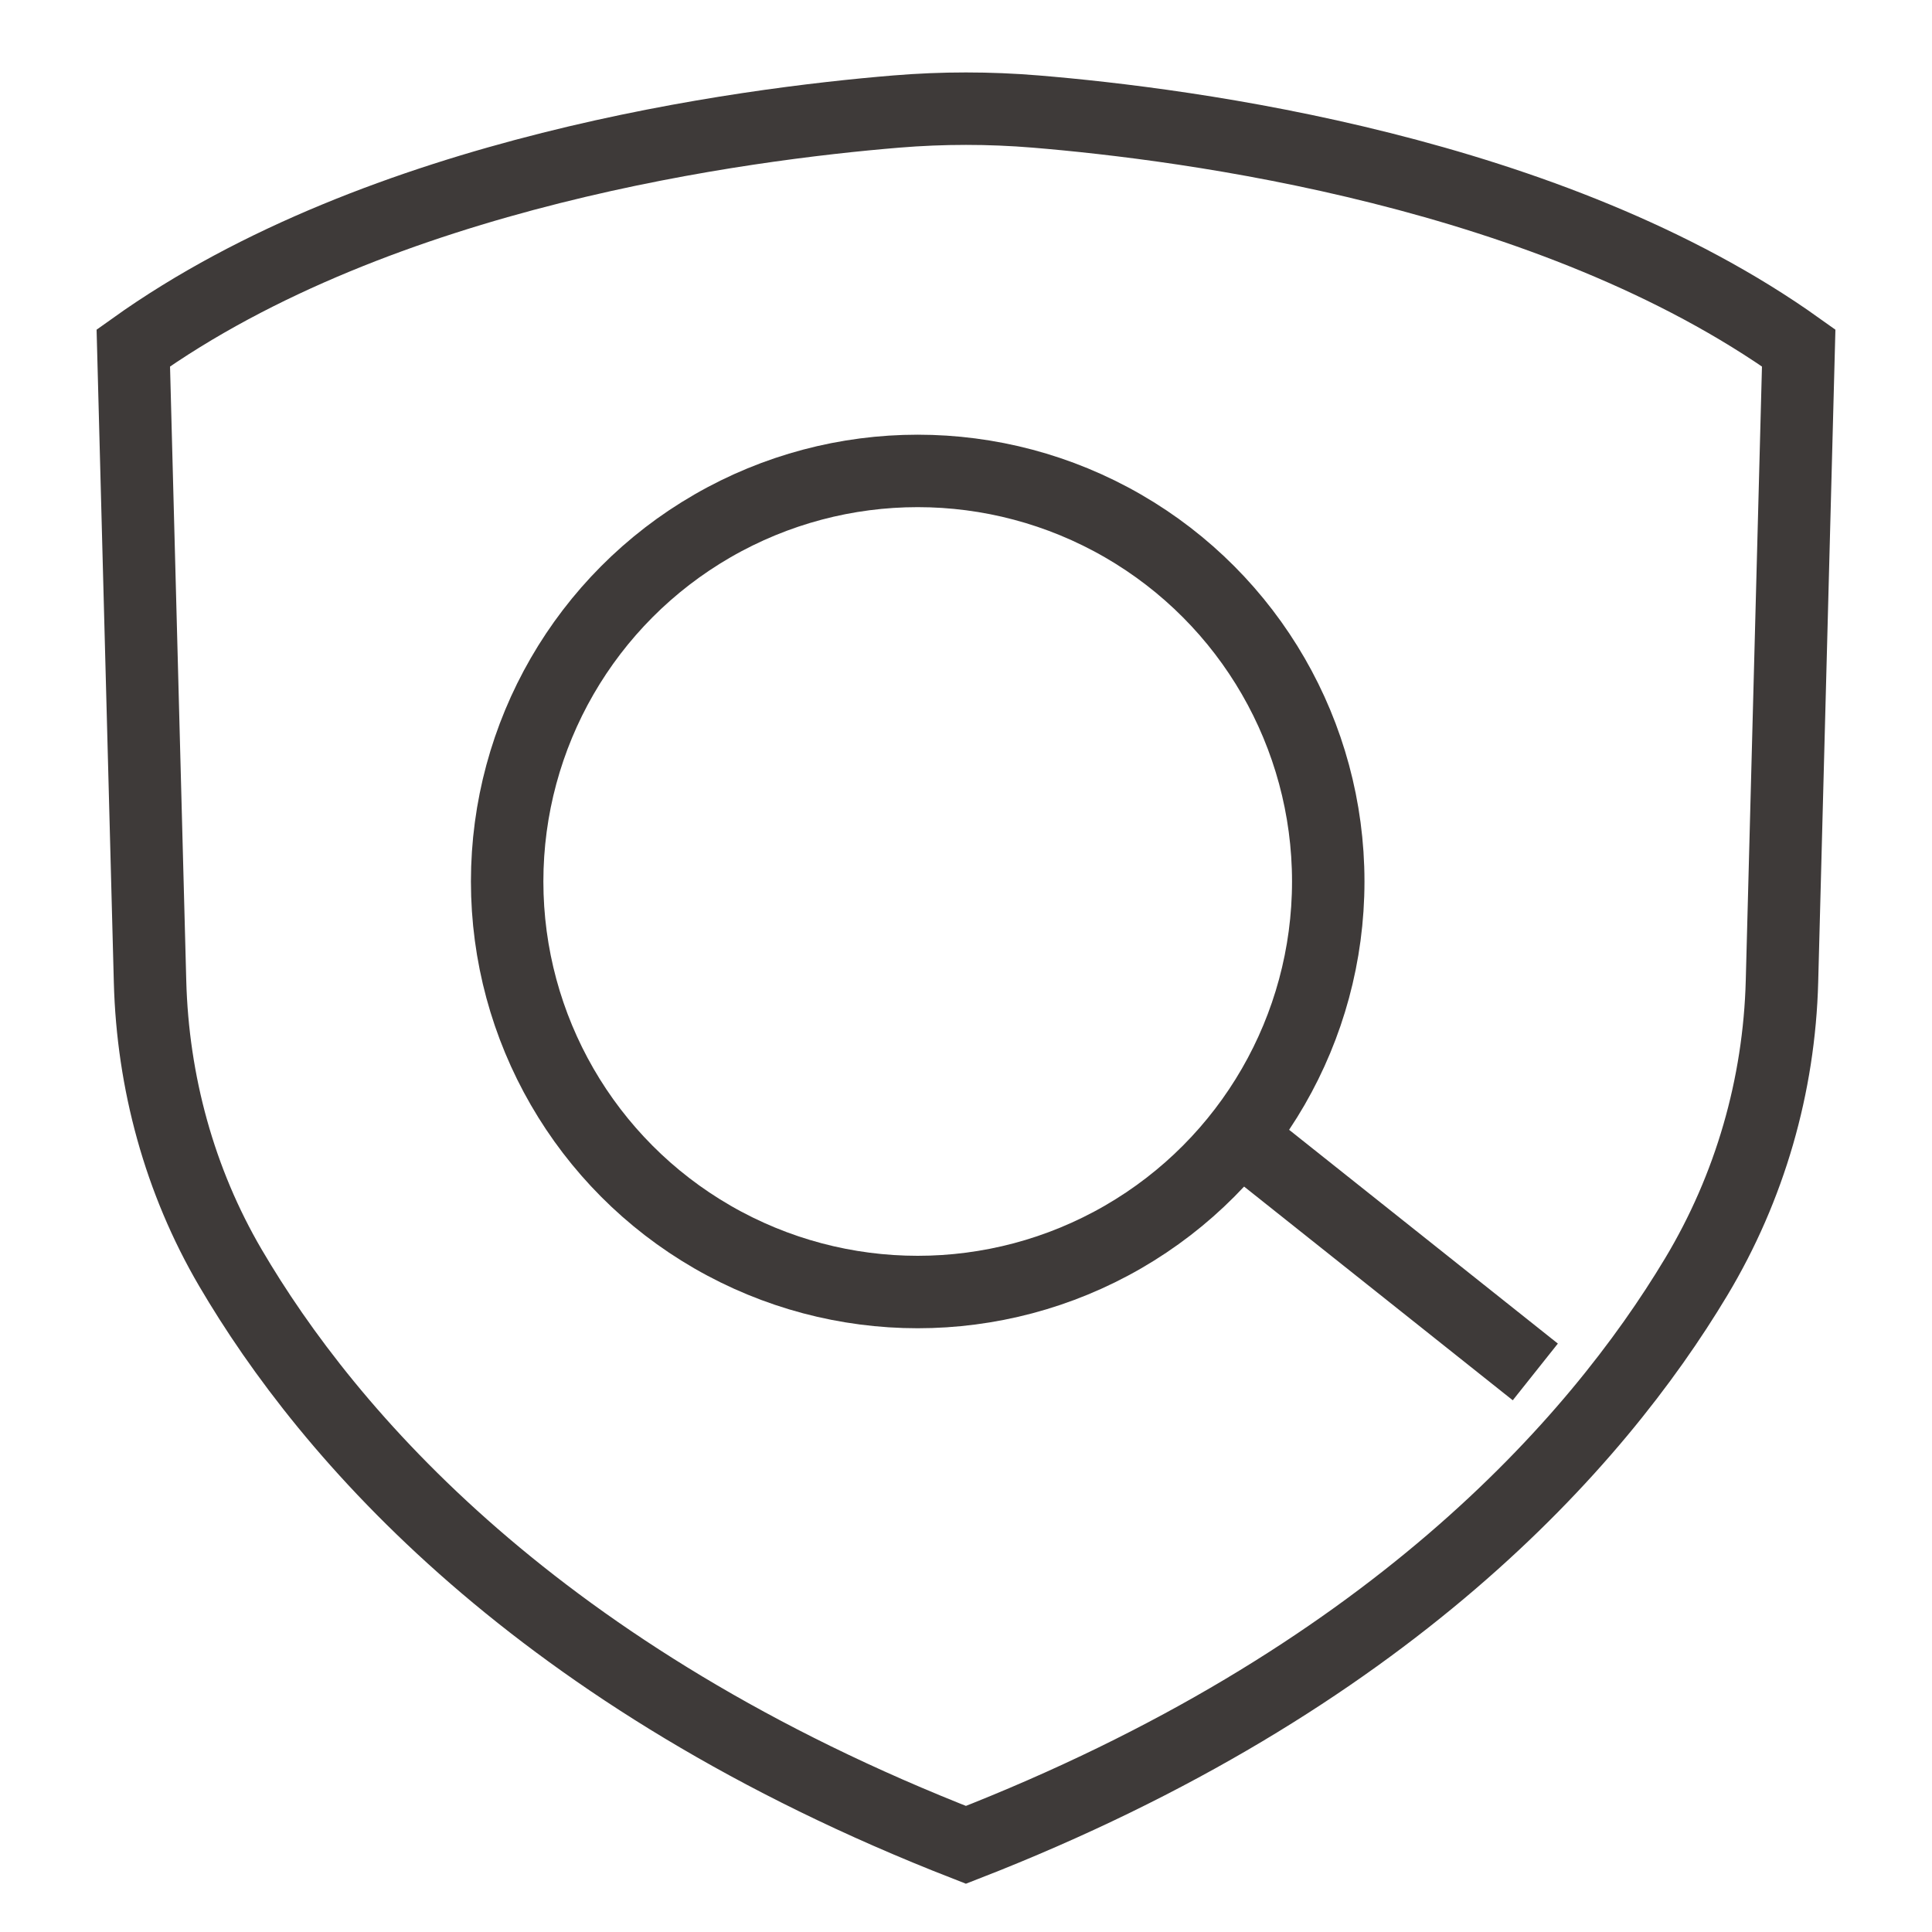
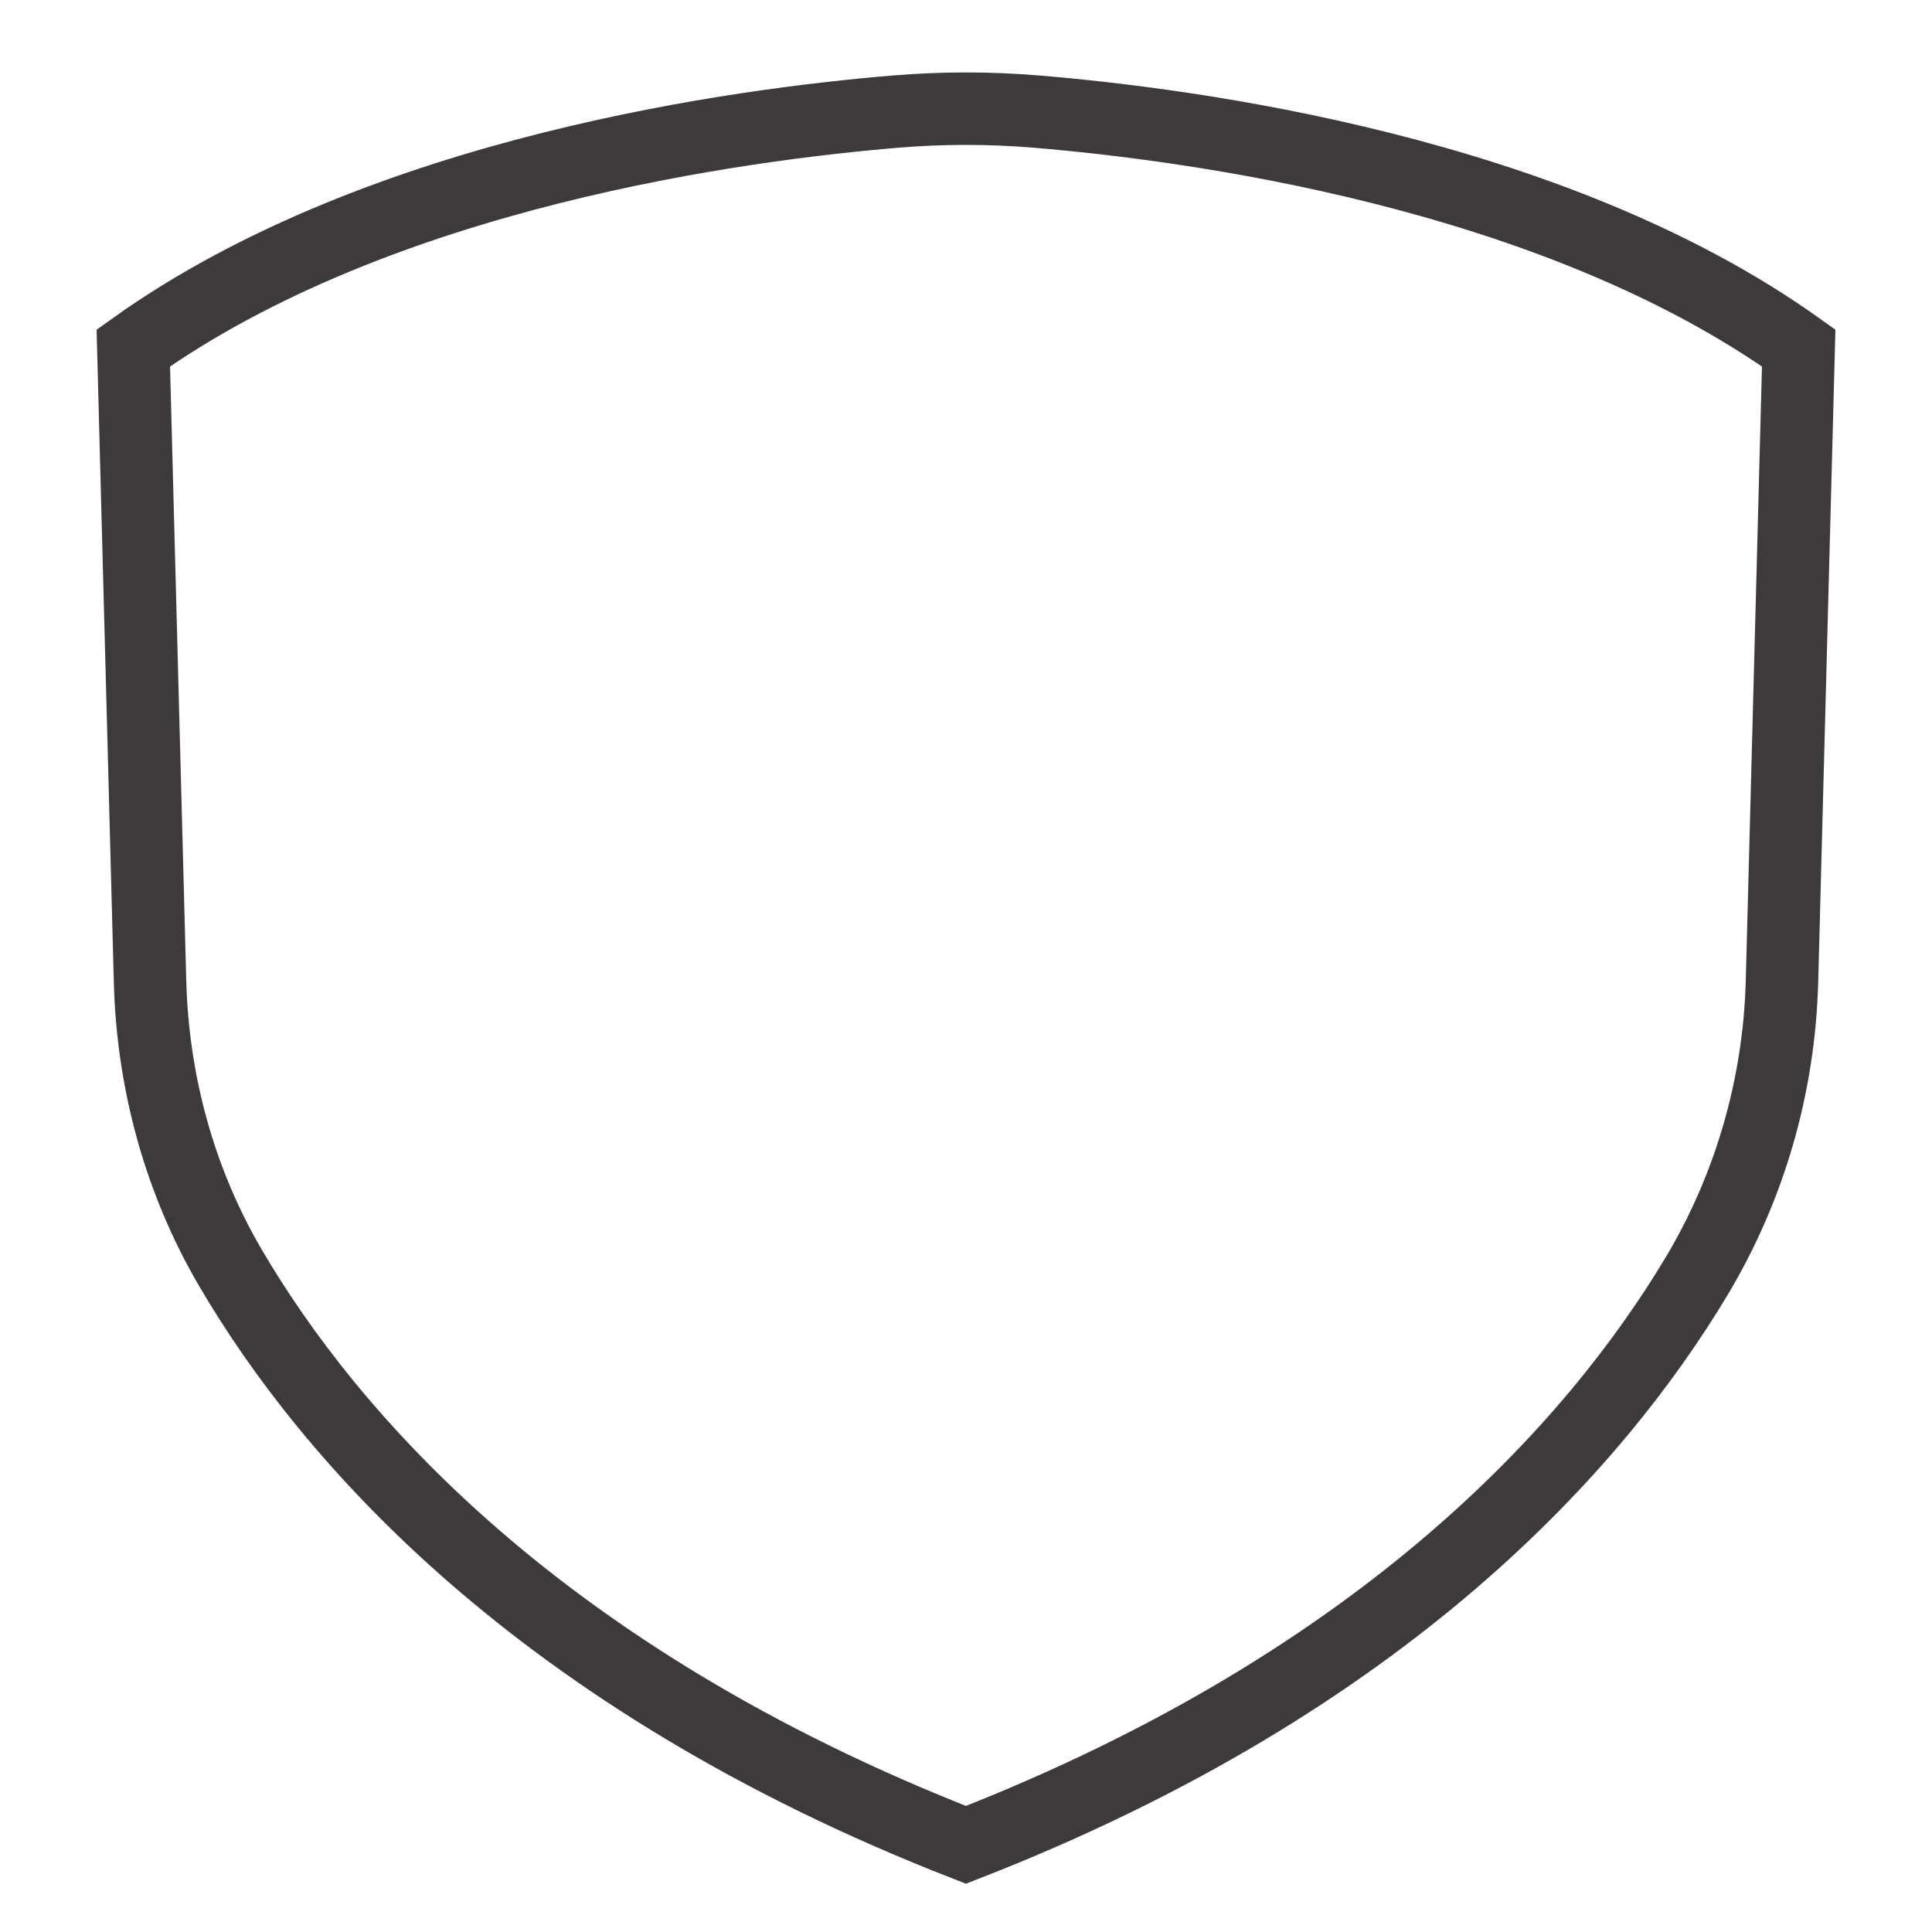
<svg xmlns="http://www.w3.org/2000/svg" width="80px" height="80px" viewBox="0 0 80 80" version="1.1">
  <title>防伪查询</title>
  <g id="WEB" stroke="none" stroke-width="1" fill="none" fill-rule="evenodd">
    <g id="A1_首页" transform="translate(-1150, -2906)">
      <g id="防伪" transform="translate(1118, 2798)">
        <g id="防伪查询" transform="translate(32, 108)">
-           <rect id="矩形备份-14" x="0" y="0" width="80" height="80" />
          <g id="编组-16" transform="translate(4, 3)" stroke="#3E3A39" stroke-width="3">
            <path d="M33.112,1.619 C35.036,1.46 36.964,1.46 38.888,1.619 C45.176,2.14 60.214,4.075 70.48,11.409 L70.48,11.409 L69.788,37.635 C69.674,41.952 68.46,46.168 66.236,49.872 C62.101,56.763 53.439,66.597 35.997,73.391 C18.24,66.47 9.585,56.399 5.541,49.496 C3.434,45.899 2.323,41.807 2.213,37.643 L2.213,37.643 L1.52,11.409 C11.786,4.075 26.825,2.14 33.112,1.619 Z" id="Stroke-1" />
            <g id="编组-15" transform="translate(15.5, 15)">
-               <circle id="椭圆形" cx="18.5" cy="18.5" r="17" />
-               <line x1="33" y1="30" x2="42.9" y2="37.875" id="直线-11" stroke-linecap="square" />
-             </g>
+               </g>
          </g>
        </g>
      </g>
    </g>
  </g>
</svg>